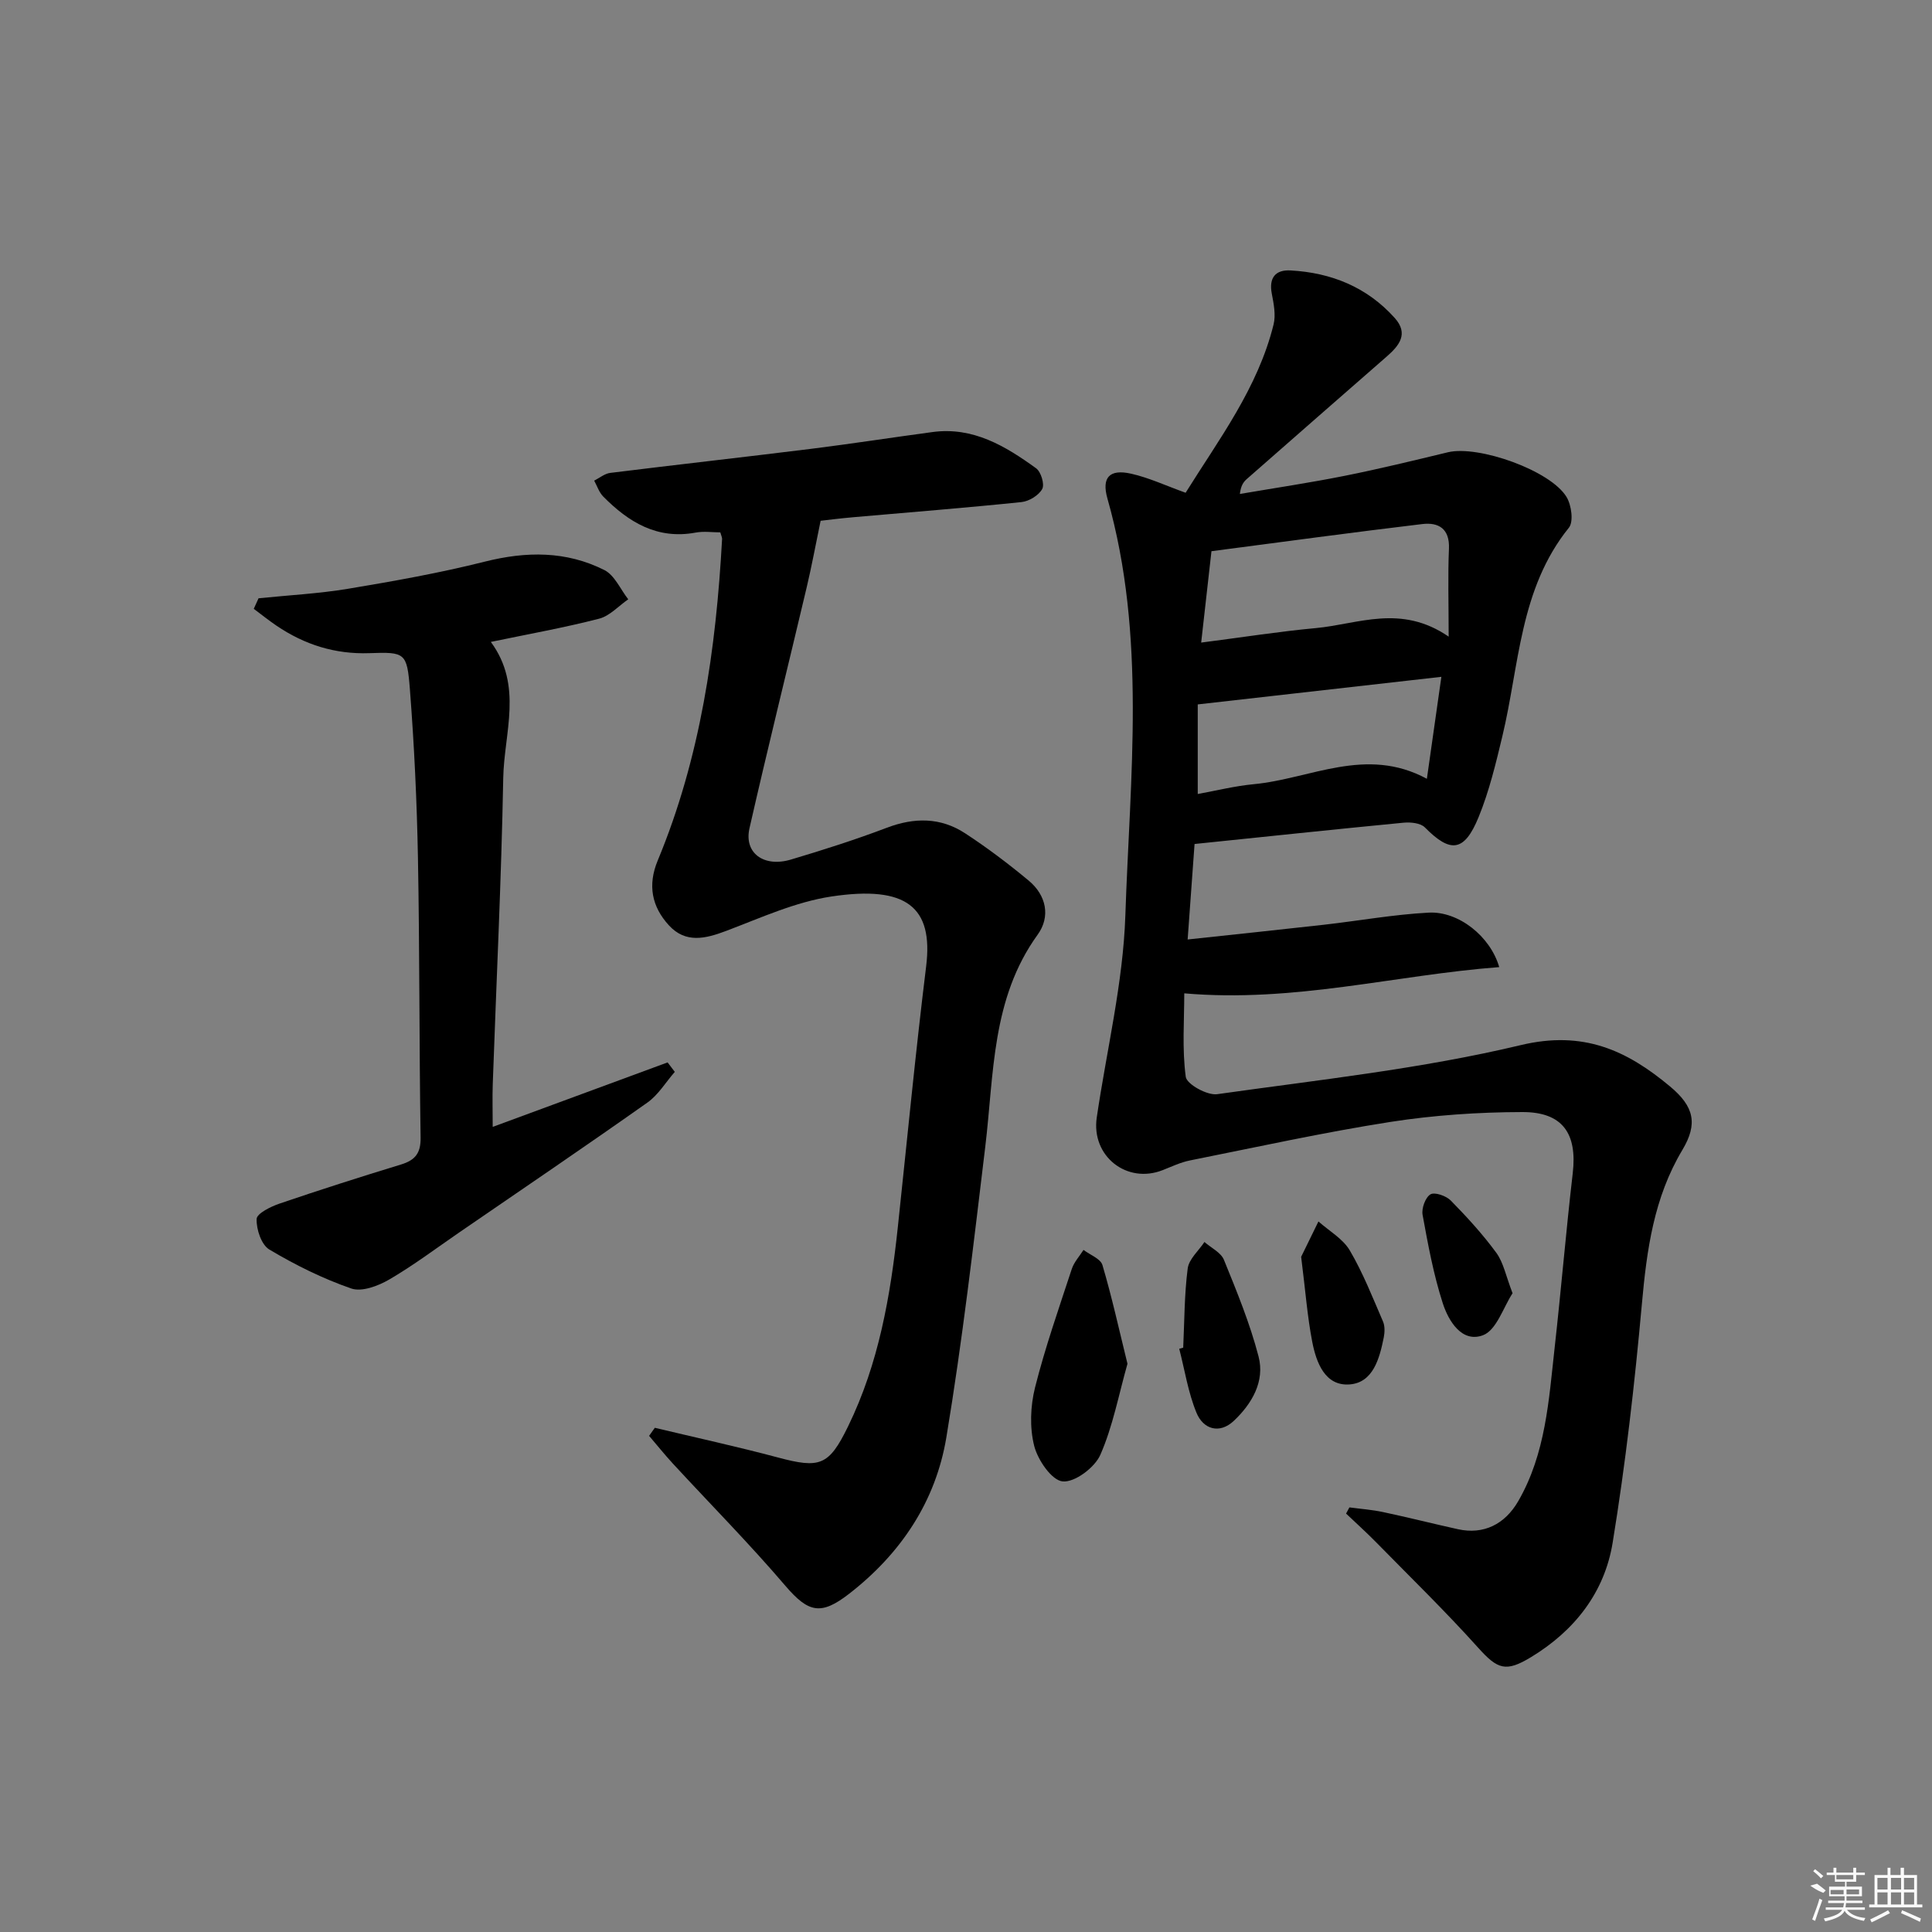
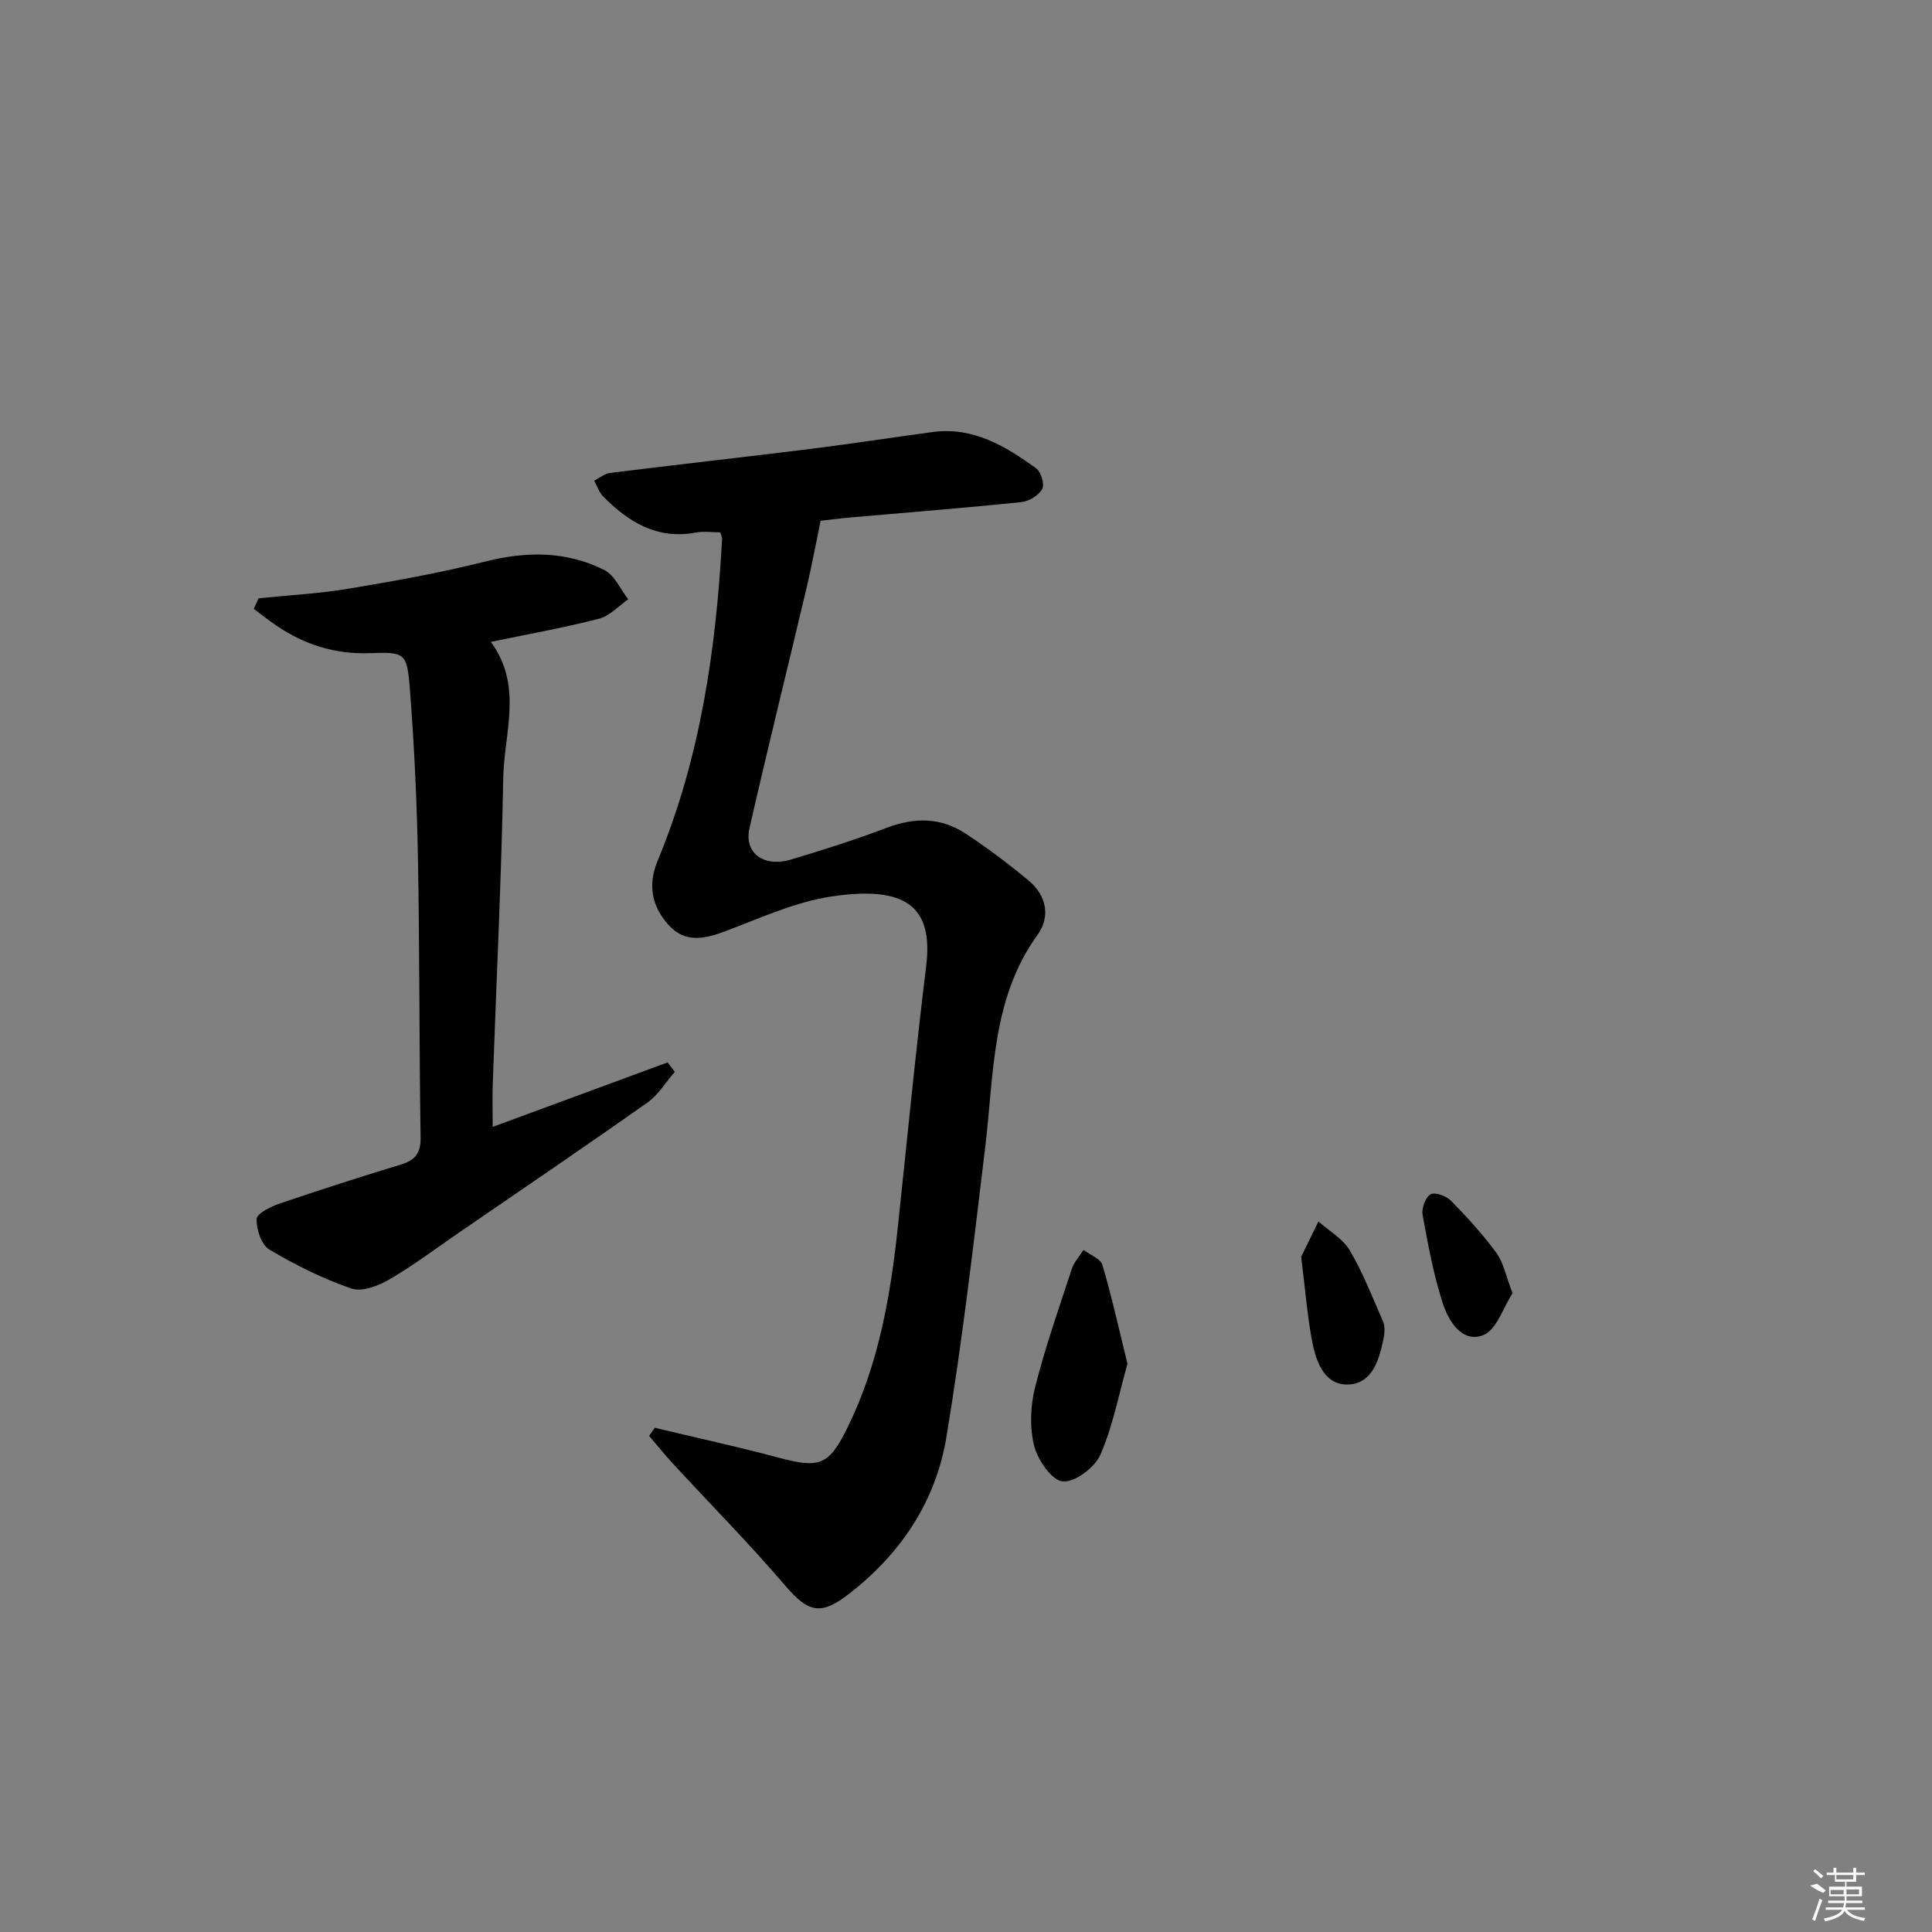
<svg xmlns="http://www.w3.org/2000/svg" enable-background="new 0 0 400 400" viewBox="0 0 400 400">
  <rect x="0" y="0" width="400" height="400" fill="#808080" stroke="none" />
-   <path d="m279.38 312.09c2.33.31 4.69.48 6.98.97 5.19 1.1 10.33 2.41 15.51 3.55 5.28 1.16 9.69-1 12.47-5.82 5.68-9.84 6.32-20.87 7.53-31.74 1.35-12.04 2.35-24.12 3.75-36.15.95-8.19-2.07-12.68-10.44-12.66-9.11.02-18.3.64-27.3 2.04-13.92 2.18-27.71 5.22-41.53 7.98-1.93.39-3.77 1.27-5.62 2-7.45 2.94-14.83-2.91-13.66-10.88 2.04-13.93 5.45-27.82 5.92-41.8.96-28.83 4.39-57.88-3.71-86.37-1.23-4.33.41-6.15 4.89-5.14 3.68.82 7.18 2.47 11.3 3.95 6.91-11.09 14.96-21.69 18.21-34.84.49-1.99.03-4.3-.37-6.39-.63-3.3.78-4.97 3.87-4.8 8.43.46 15.84 3.44 21.58 9.84 2.94 3.28.93 5.73-1.67 8-9.65 8.42-19.28 16.86-28.91 25.31-.69.6-1.27 1.33-1.48 3.13 7.24-1.24 14.52-2.32 21.72-3.76 7.15-1.43 14.25-3.16 21.34-4.87 6.32-1.52 21.29 3.76 24.59 9.28 1.01 1.68 1.47 5.1.47 6.34-10.23 12.68-10.24 28.47-13.78 43.2-1.35 5.64-2.72 11.35-4.9 16.69-2.97 7.27-5.84 7.52-11.13 2.16-.9-.92-2.97-1.12-4.43-.98-14.21 1.37-28.41 2.88-43.26 4.41-.43 5.98-.89 12.34-1.43 19.77 9.91-1.07 19.06-2.02 28.2-3.05 7.24-.82 14.46-2.13 21.72-2.51 6.15-.32 12.74 4.88 14.59 11.28-21.52 1.63-42.43 7.41-65.21 5.43 0 5.6-.47 11.53.31 17.29.21 1.53 4.44 3.88 6.5 3.59 21.02-2.97 42.26-5.24 62.85-10.16 12.97-3.1 21.96 1.08 30.93 8.57 4.96 4.14 5.78 7.71 2.54 13.13-5.92 9.89-7.38 20.72-8.39 31.93-1.49 16.52-3.38 33.04-6.05 49.4-1.67 10.25-7.84 18.19-16.89 23.68-5.22 3.17-6.93 2.53-10.92-1.91-6.76-7.53-14.03-14.6-21.12-21.83-2.02-2.06-4.17-3.99-6.26-5.98.24-.42.47-.85.69-1.28zm20.55-180.28c0-7.04-.18-12.63.06-18.2.18-4.18-2.18-5.51-5.52-5.11-14.42 1.72-28.82 3.68-43.65 5.62-.73 6.5-1.4 12.46-2.13 18.92 8.64-1.11 16.16-2.3 23.73-3 8.73-.8 17.59-5.05 27.51 1.77zm-51.95 14.03v18.55c3.82-.69 7.67-1.66 11.58-2.03 11.76-1.1 23.23-7.95 35.86-1.12 1.06-7.48 2.03-14.28 3-21.11-16.96 1.91-33.2 3.75-50.44 5.71z" />
  <path d="m135.57 295.61c8.5 2.03 17.04 3.89 25.47 6.14 8.71 2.33 10.56 1.72 14.53-6.4 6.37-13.04 8.8-27.07 10.32-41.33 1.92-17.99 3.65-36.01 5.86-53.96 1.51-12.28-4.06-16.79-19.62-14.45-7.43 1.12-14.59 4.4-21.72 7.1-4.35 1.65-8.46 2.66-11.94-1.15-3.51-3.84-4.42-8.28-2.3-13.39 8.85-21.29 12.08-43.74 13.33-66.57.02-.31-.16-.63-.37-1.38-1.63 0-3.43-.27-5.12.05-7.96 1.47-13.88-2.17-19.12-7.47-.86-.87-1.26-2.18-1.87-3.29 1.1-.55 2.17-1.46 3.32-1.6 13.84-1.72 27.71-3.26 41.55-4.98 8.41-1.05 16.78-2.35 25.18-3.48s15.08 2.9 21.44 7.5c1.02.73 1.8 3.33 1.27 4.29-.73 1.33-2.73 2.55-4.3 2.71-11.57 1.2-23.17 2.11-34.76 3.13-2.63.23-5.25.56-6.82.74-1.06 5.09-1.86 9.48-2.89 13.81-3.93 16.62-8.05 33.2-11.84 49.86-1.16 5.11 2.95 8.15 8.59 6.47 6.68-1.99 13.33-4.11 19.84-6.58 5.71-2.17 11.14-2.17 16.21 1.14 4.58 2.99 8.97 6.31 13.17 9.8 3.67 3.05 4.55 7.47 1.85 11.2-9.58 13.25-9.02 28.8-10.84 43.89-2.42 20.1-4.74 40.24-8.06 60.2-2.2 13.21-9.37 24.01-20.11 32.35-5.82 4.52-8.42 3.97-13.21-1.63-7.44-8.71-15.51-16.87-23.28-25.29-1.71-1.86-3.3-3.84-4.94-5.76.41-.57.8-1.12 1.18-1.67z" />
  <path d="m53.53 123.87c6.2-.64 12.45-.96 18.59-1.98 9.47-1.58 18.96-3.27 28.26-5.61 8.58-2.16 16.85-2.23 24.74 1.74 2.13 1.07 3.33 3.99 4.95 6.06-2 1.38-3.82 3.44-6.02 4.01-7.2 1.86-14.53 3.17-22.43 4.81 6.72 9.1 2.74 18.84 2.57 28.18-.39 21.12-1.43 42.24-2.17 63.35-.1 2.77-.01 5.54-.01 8.88 12.49-4.6 24.35-8.97 36.21-13.35.5.65.99 1.31 1.49 1.96-1.88 2.15-3.42 4.77-5.68 6.36-12.9 9.11-25.97 17.97-38.99 26.91-4.8 3.3-9.47 6.82-14.49 9.74-2.27 1.32-5.65 2.59-7.82 1.84-5.9-2.04-11.6-4.87-16.97-8.07-1.65-.98-2.7-4.18-2.63-6.32.04-1.14 2.92-2.57 4.75-3.19 8.33-2.84 16.72-5.52 25.14-8.09 2.94-.9 4.12-2.34 4.06-5.61-.3-19.33-.19-38.66-.55-57.98-.22-11.63-.77-23.26-1.67-34.85-.59-7.55-1-7.69-8.38-7.43-7.12.25-13.44-1.76-19.25-5.7-1.61-1.09-3.13-2.32-4.69-3.48.33-.73.66-1.45.99-2.18z" />
  <path d="m233.43 282.35c-1.82 6.42-3.02 12.95-5.62 18.86-1.16 2.64-5.31 5.75-7.8 5.5-2.27-.22-5.15-4.43-5.89-7.35-.96-3.79-.79-8.24.17-12.08 2.09-8.3 4.94-16.41 7.61-24.55.47-1.43 1.6-2.64 2.43-3.95 1.35 1.03 3.53 1.82 3.92 3.14 1.95 6.58 3.42 13.29 5.18 20.43z" />
-   <path d="m244.97 279.02c.26-5.47.23-10.98.93-16.39.25-1.95 2.26-3.67 3.47-5.49 1.38 1.22 3.41 2.17 4.03 3.69 2.67 6.56 5.39 13.17 7.17 20.01 1.35 5.17-1.39 9.81-5.12 13.33-2.96 2.79-6.33 1.76-7.74-1.69-1.72-4.19-2.42-8.8-3.56-13.23.28-.09.55-.16.82-.23z" />
-   <path d="m269.39 260.21c.77-1.58 2.18-4.45 3.58-7.32 2.21 1.97 5.06 3.57 6.49 6 2.73 4.64 4.72 9.73 6.87 14.7.42.96.37 2.26.16 3.33-.87 4.33-2.2 9.35-7.07 9.71-5.1.38-6.91-4.55-7.74-8.85-1-5.15-1.39-10.43-2.29-17.57z" />
+   <path d="m269.39 260.21c.77-1.58 2.18-4.45 3.58-7.32 2.21 1.97 5.06 3.57 6.49 6 2.73 4.64 4.72 9.73 6.87 14.7.42.96.37 2.26.16 3.33-.87 4.33-2.2 9.35-7.07 9.71-5.1.38-6.91-4.55-7.74-8.85-1-5.15-1.39-10.43-2.29-17.57" />
  <path d="m313.16 267.75c-1.9 2.88-3.32 7.65-6.13 8.7-4.37 1.63-7.14-2.96-8.33-6.66-1.91-5.93-3.05-12.13-4.17-18.28-.24-1.34.58-3.6 1.63-4.23.87-.52 3.24.3 4.19 1.26 3.35 3.41 6.62 6.98 9.44 10.83 1.48 2.01 1.97 4.75 3.37 8.38z" />
  <g fill="#fafafa">
    <path d="m374.8 390.4 1.4-.4c.7.5 1.3 1 1.8 1.4l-.5.5c-1.5-.6-2.1-1.1-2.7-1.5zm1 7.3-.6-.3c.5-1.4 1.1-2.8 1.5-4.3.2.1.4.2.6.3-.5 1.3-1 2.8-1.5 4.3zm-.4-10.3.4-.4c.4.3 1 .8 1.7 1.4l-.5.5c-.4-.5-1-1-1.6-1.5zm2.5.3h1.7v-1h.6v1h3.5v-1h.6v1h1.8v.5h-1.8v1.4h-2v1h3.2v2h-3.2v.9h3.3v.5h-3.4c0 .3-.1.6-.1.9h4v.5h-3.7c.7.9 1.9 1.5 3.8 1.7-.1.2-.2.4-.3.6-2.1-.4-3.5-1.1-4-2.1-.4 1-1.8 1.7-4 2.2-.1-.2-.2-.4-.3-.6 2.1-.4 3.4-1 3.8-1.8h-3.4v-.5h3.6c.1-.3.1-.6.2-.9h-3.3v-.5h3.4c0-.3 0-.6 0-.9h-3.2v-2h3.3v-1h-2.1v-1.4h-1.7v-.5zm1.1 3.5v1h2.7c0-.3 0-.4 0-.4 0-.1 0-.2 0-.2 0-.1 0-.2 0-.3h-2.7zm1.2-3v.9h3.5v-.9zm4.7 3h-2.6v.6.4h2.6z" />
-     <path d="m393.6 386.7h.6v1.5h2.7v6.1h1.1v.6h-11v-.6h1.1v-6.1h2.7v-1.5h.6v1.5h2.1v-1.5zm-2.7 8.8.4.6c-1.2.6-2.5 1.3-3.8 1.9-.1-.2-.2-.4-.3-.6 1.2-.6 2.5-1.2 3.7-1.9zm-2.2-6.7v2.4h2.1v-2.4zm0 3v2.5h2.1v-2.5zm2.8-3v2.4h2.1v-2.4zm0 3v2.5h2.1v-2.5zm6 6.1c-1.4-.7-2.7-1.3-3.9-1.8l.2-.6c1.5.6 2.7 1.2 3.9 1.7zm-1.2-9.1h-2.1v2.4h2.1zm-2.1 3v2.5h2.1v-2.5z" />
  </g>
</svg>